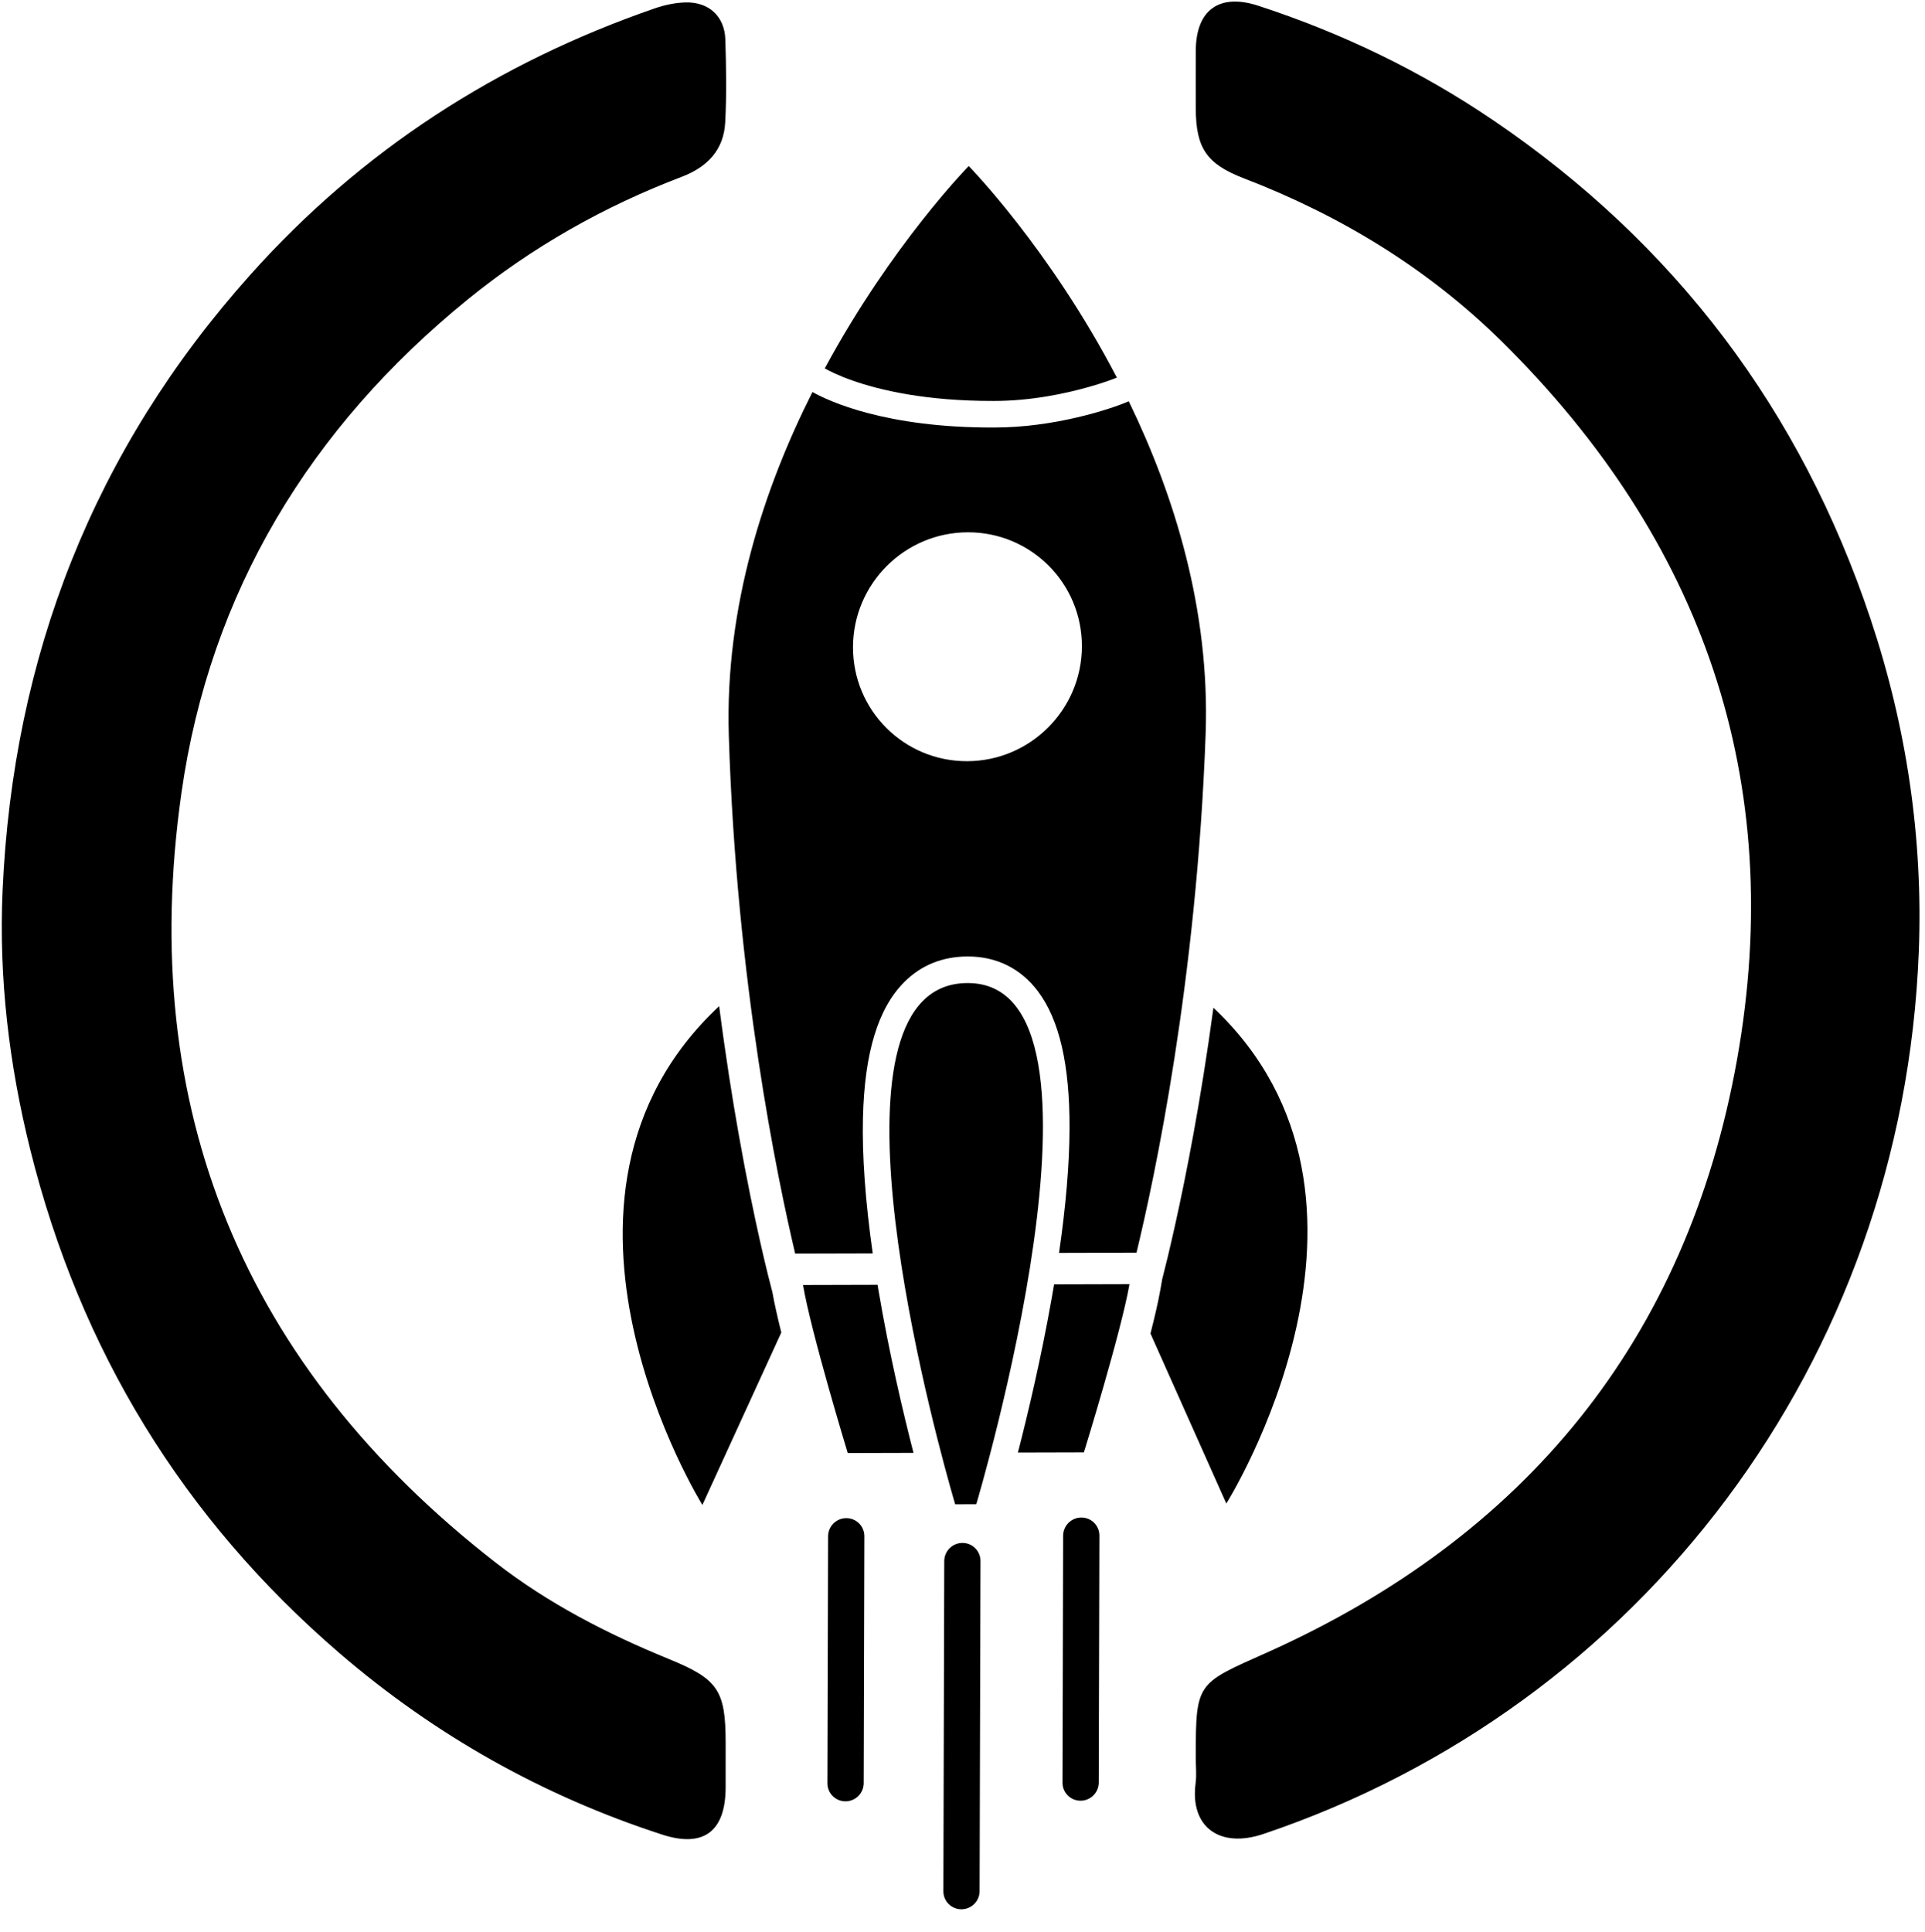
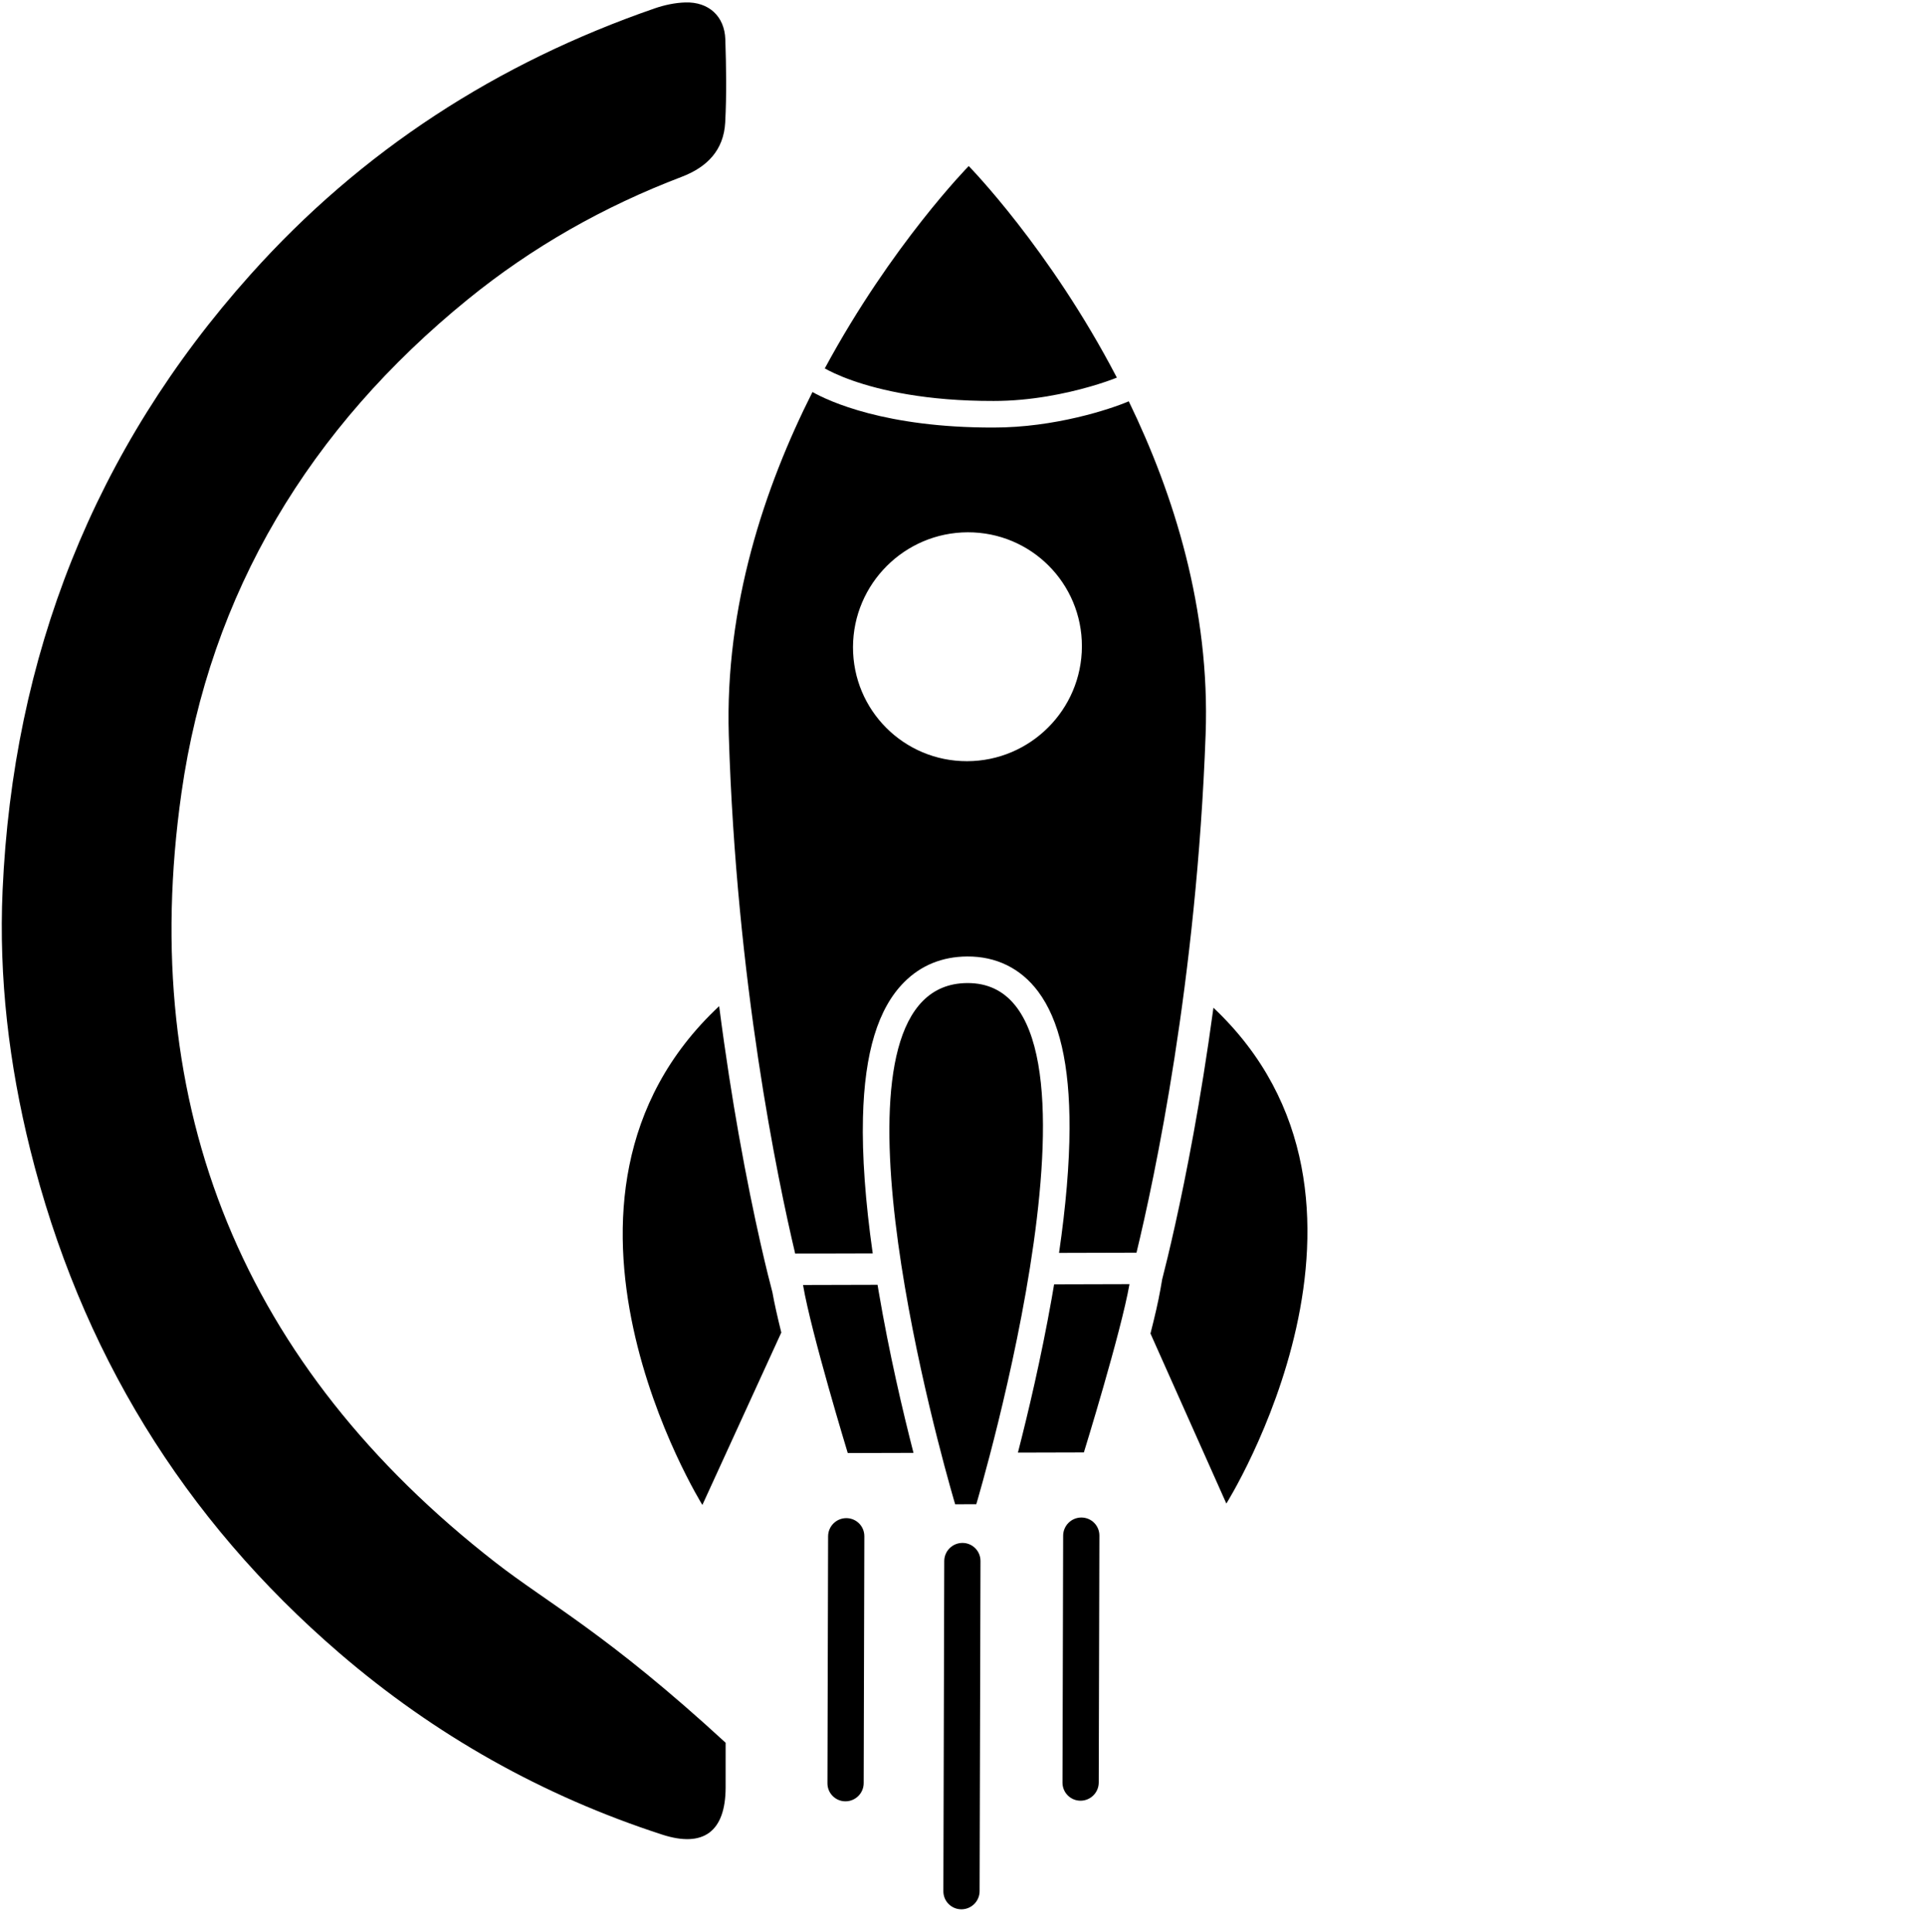
<svg xmlns="http://www.w3.org/2000/svg" width="264" height="265" viewBox="0 0 264 265" fill="none">
-   <path d="M99.516 238.998C99.516 231.768 98.451 230.266 91.719 227.511C83.269 224.053 75.169 219.891 67.938 214.263C33.455 187.422 18.735 152.058 24.885 108.746C28.797 81.195 42.544 58.638 64.136 41.072C73.007 33.855 82.834 28.306 93.492 24.249C96.979 22.922 99.256 20.589 99.457 16.785C99.657 13.001 99.594 9.195 99.473 5.405C99.371 2.227 97.196 0.236 93.985 0.335C92.568 0.378 91.108 0.692 89.762 1.158C68.221 8.613 49.612 20.593 34.336 37.673C12.865 61.68 1.791 89.968 0.356 122.098C-0.18 134.09 1.239 145.967 4.136 157.617C10.984 185.16 25.099 208.25 46.556 226.707C59.638 237.959 74.41 246.267 90.813 251.595C96.468 253.431 99.503 251.188 99.515 245.128C99.518 243.766 99.516 242.403 99.516 241.041C99.516 240.36 99.516 239.679 99.516 238.998Z" fill="black" />
-   <path d="M170.612 24.466C183.874 29.567 195.862 36.858 205.975 46.847C233.499 74.037 245.051 107.011 238.222 145.301C231.35 183.828 209.07 210.867 173.525 226.729C171.313 227.716 169.614 228.46 168.309 229.154C168.135 229.246 167.968 229.338 167.808 229.429C166.606 230.113 165.782 230.772 165.218 231.599C165.143 231.709 165.072 231.822 165.006 231.939C164.973 231.997 164.941 232.056 164.91 232.117C164.848 232.237 164.79 232.361 164.736 232.489C164.655 232.681 164.583 232.882 164.519 233.094C164.476 233.236 164.437 233.382 164.4 233.534C164.382 233.609 164.365 233.687 164.348 233.765C164.315 233.922 164.285 234.084 164.258 234.253C164.231 234.421 164.206 234.596 164.184 234.776C163.998 236.313 163.991 238.313 163.991 241.056C163.991 241.494 164.01 241.935 164.024 242.375C164.029 242.521 164.034 242.668 164.037 242.814C164.044 243.107 164.046 243.399 164.037 243.69C164.028 243.981 164.007 244.27 163.969 244.557C163.18 250.512 167.23 253.543 173.273 251.506C225.033 234.06 260.966 186.678 263.148 130.528C263.753 114.959 261.479 99.694 256.543 84.912C246.979 56.268 229.723 33.437 204.82 16.515C194.83 9.726 184.039 4.532 172.572 0.79C167.197 -0.964 164.017 1.375 163.994 6.949C163.982 9.576 163.988 12.204 163.992 14.832C164.002 20.353 165.504 22.501 170.612 24.466Z" fill="black" />
+   <path d="M99.516 238.998C83.269 224.053 75.169 219.891 67.938 214.263C33.455 187.422 18.735 152.058 24.885 108.746C28.797 81.195 42.544 58.638 64.136 41.072C73.007 33.855 82.834 28.306 93.492 24.249C96.979 22.922 99.256 20.589 99.457 16.785C99.657 13.001 99.594 9.195 99.473 5.405C99.371 2.227 97.196 0.236 93.985 0.335C92.568 0.378 91.108 0.692 89.762 1.158C68.221 8.613 49.612 20.593 34.336 37.673C12.865 61.68 1.791 89.968 0.356 122.098C-0.18 134.09 1.239 145.967 4.136 157.617C10.984 185.16 25.099 208.25 46.556 226.707C59.638 237.959 74.41 246.267 90.813 251.595C96.468 253.431 99.503 251.188 99.515 245.128C99.518 243.766 99.516 242.403 99.516 241.041C99.516 240.36 99.516 239.679 99.516 238.998Z" fill="black" />
  <g clip-path="url(#clip0_108_8772)">
    <path d="M105.909 177.129C105.504 175.615 103.48 167.833 101.3 155.519C100.443 150.679 99.501 144.75 98.627 137.981C70.275 164.484 96.326 206.385 96.326 206.385L107.151 182.739C106.627 180.631 106.19 178.697 105.925 177.189C105.92 177.169 105.913 177.149 105.909 177.129Z" fill="black" />
    <path d="M159.385 175.442L159.143 176.825C158.864 178.428 158.371 180.554 157.779 182.876L168.185 206.194C168.185 206.194 194.35 164.545 166.414 138.201C165.52 144.809 164.566 150.604 163.701 155.354C161.884 165.327 160.186 172.329 159.385 175.442Z" fill="black" />
    <path d="M119.688 171.893C118.671 164.746 118.221 158.492 118.349 153.249C118.567 144.347 120.42 138.273 124.012 134.679L124.014 134.676C126.314 132.377 129.209 131.197 132.619 131.17C136.618 131.138 139.986 132.794 142.358 135.958C145.296 139.877 146.709 146.023 146.68 154.747C146.663 159.649 146.179 165.375 145.241 171.825L154.913 171.799L155.86 171.797C158.314 161.654 164.118 134.553 165.344 100.68C165.962 83.59 161.013 67.837 154.802 55.034C152.289 56.115 144.639 58.644 136.261 58.632C121.429 58.671 113.631 55.004 111.423 53.763C104.828 66.842 99.403 83.146 99.95 100.854C100.995 134.721 106.655 161.791 109.055 171.921L110.144 171.918L119.688 171.893ZM116.983 88.735C116.995 84.401 118.762 80.472 121.61 77.625C124.458 74.776 128.386 73.01 132.721 72.998C141.389 72.975 148.398 79.983 148.375 88.652C148.363 92.986 146.596 96.915 143.748 99.762C140.9 102.611 136.972 104.378 132.637 104.389C123.969 104.412 116.96 97.404 116.983 88.735Z" fill="black" />
    <path d="M113.113 50.523L113.13 50.532C113.604 50.804 114.861 51.47 116.965 52.206C120.664 53.5 126.982 55.012 136.276 54.987C141.391 54.994 146.205 53.964 149.479 53.024C151.189 52.533 152.477 52.068 153.169 51.787C143.938 34.062 132.853 22.772 132.853 22.772C132.853 22.772 122.279 33.539 113.113 50.523Z" fill="black" />
    <path d="M110.131 176.225C111.246 182.802 116.264 199.269 116.264 199.269L125.279 199.245C123.83 193.613 121.949 185.618 120.501 177.095C120.45 176.794 120.4 176.496 120.351 176.198L110.131 176.225Z" fill="black" />
    <path d="M144.219 178.131C142.779 186.251 140.988 193.814 139.6 199.207L148.645 199.183C148.645 199.183 153.751 182.69 154.9 176.106L144.563 176.134C144.453 176.794 144.339 177.458 144.219 178.131Z" fill="black" />
    <path d="M118.448 244.539L118.538 210.672C118.541 209.3 117.432 208.19 116.059 208.194C114.687 208.198 113.572 209.313 113.568 210.686L113.478 244.552C113.474 245.924 114.584 247.034 115.956 247.03C116.642 247.028 117.264 246.748 117.715 246.298C118.166 245.847 118.446 245.225 118.448 244.539Z" fill="black" />
    <path d="M145.804 210.6L145.714 244.466C145.71 245.839 146.82 246.948 148.192 246.945C148.879 246.943 149.501 246.663 149.951 246.212C150.402 245.761 150.682 245.139 150.684 244.453L150.774 210.587C150.778 209.215 149.668 208.105 148.296 208.109C146.923 208.112 145.808 209.228 145.804 210.6Z" fill="black" />
    <path d="M131.988 211.593C130.616 211.597 129.5 212.712 129.497 214.084L129.377 259.36C129.373 260.732 130.482 261.842 131.855 261.838C132.541 261.836 133.163 261.557 133.614 261.106C134.065 260.655 134.344 260.033 134.346 259.347L134.467 214.071C134.47 212.699 133.361 211.589 131.988 211.593Z" fill="black" />
    <path d="M132.628 134.814C130.108 134.834 128.123 135.706 126.583 137.248C114.069 149.768 130.994 206.293 130.994 206.293L133.891 206.285C133.891 206.285 155.284 134.635 132.628 134.814Z" fill="black" />
  </g>
  <defs>
    <clipPath id="clip0_108_8772">
      <rect width="171.252" height="170.087" fill="white" transform="translate(11.76 143.865) rotate(-45)" />
    </clipPath>
  </defs>
</svg>